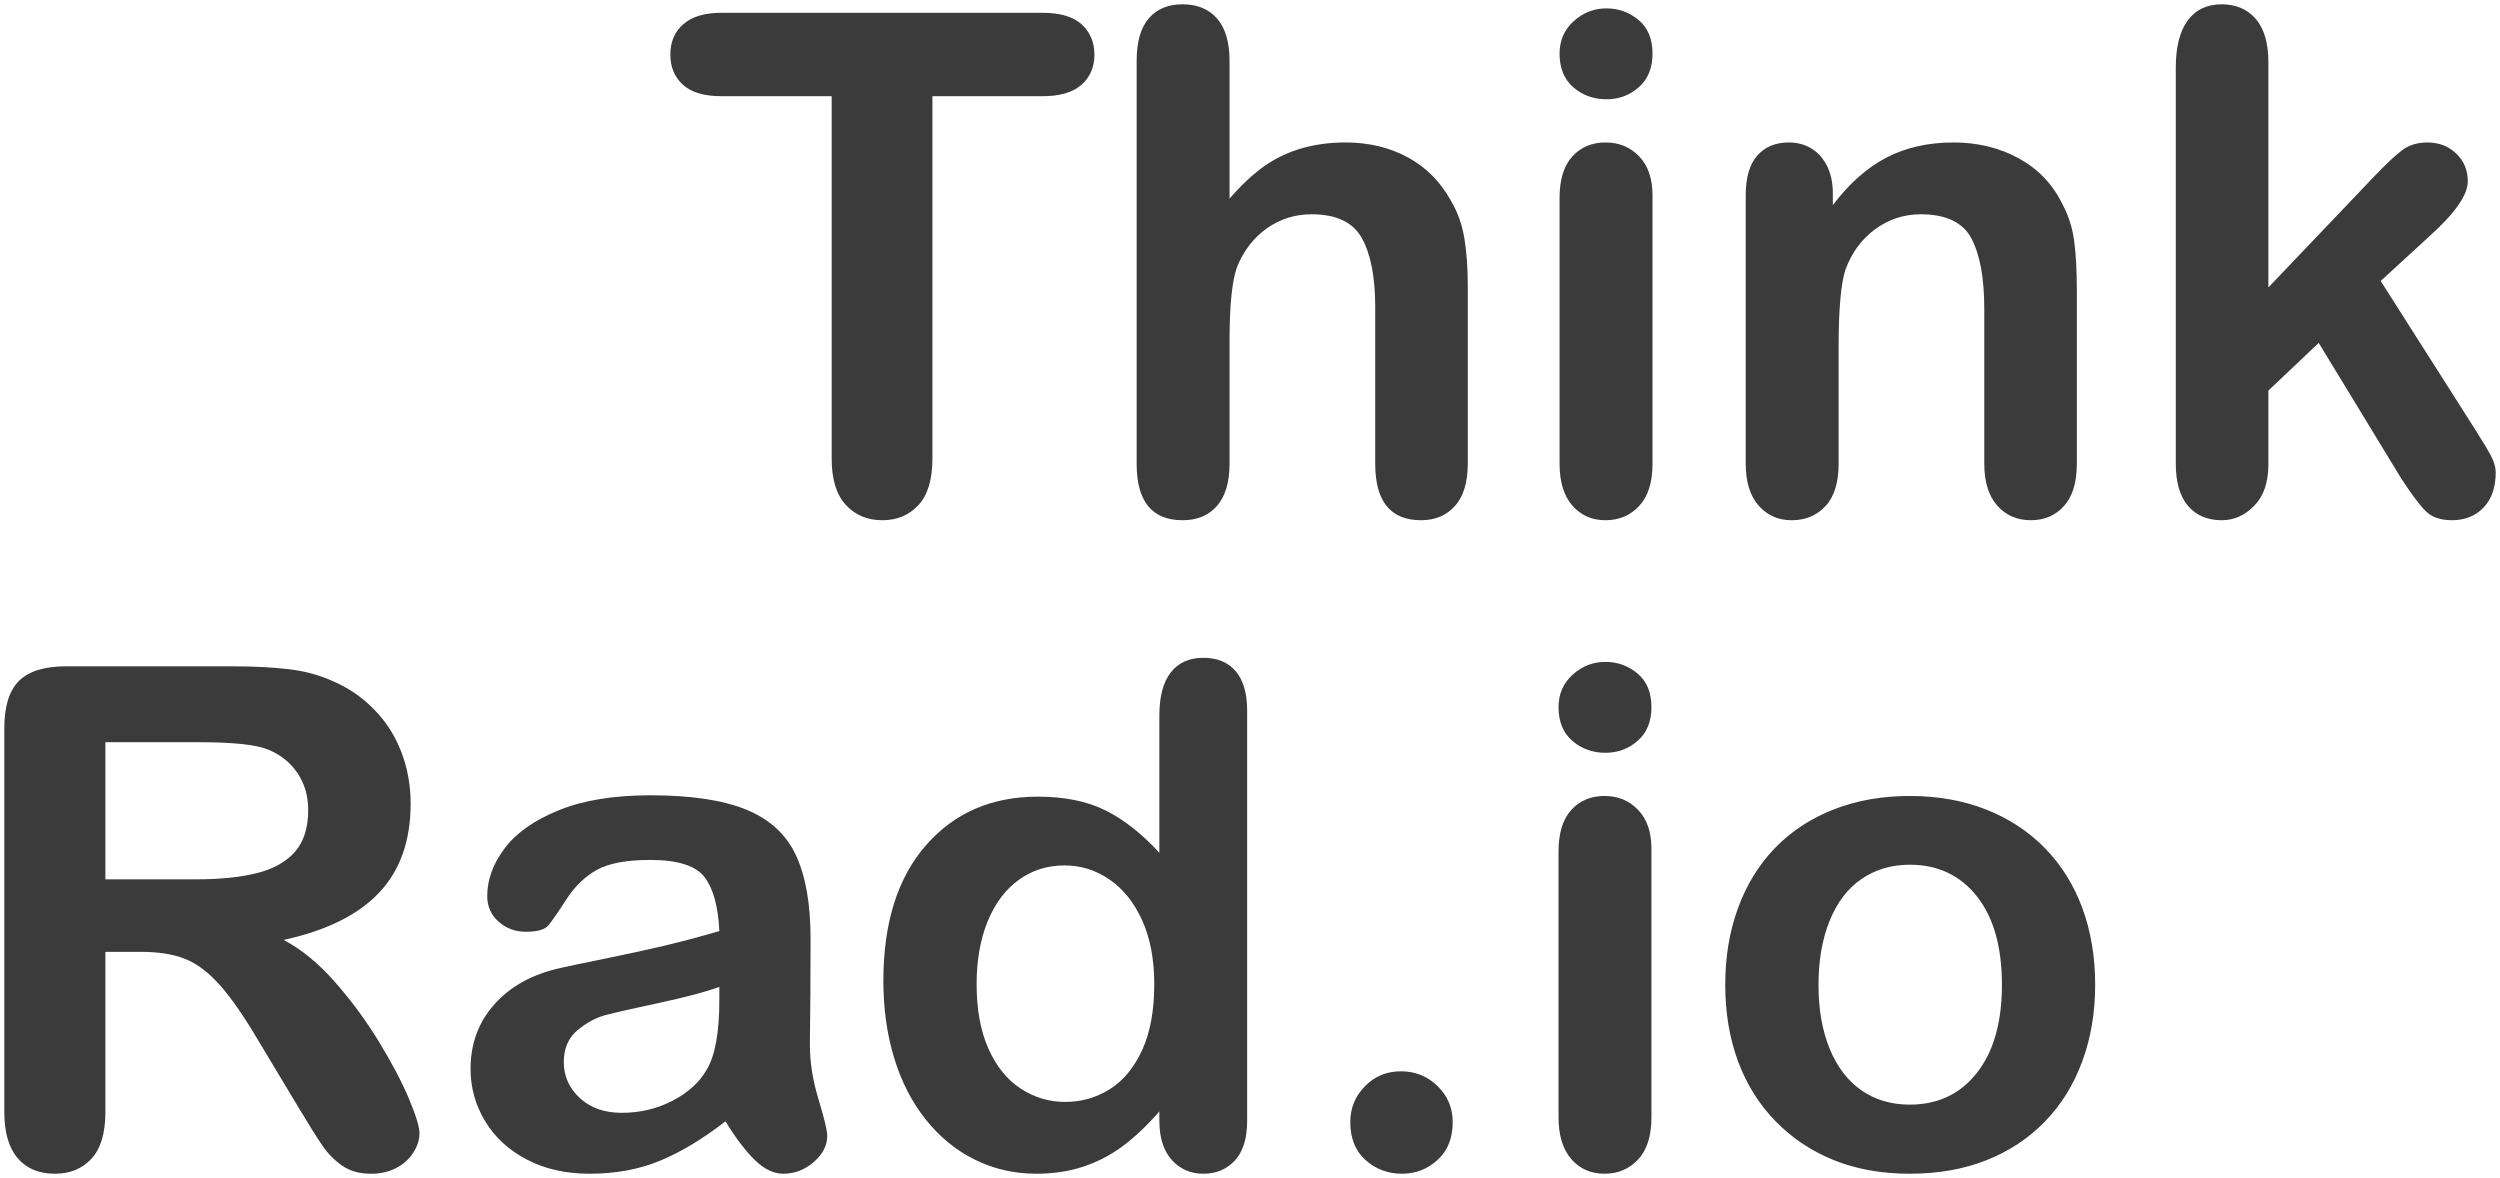
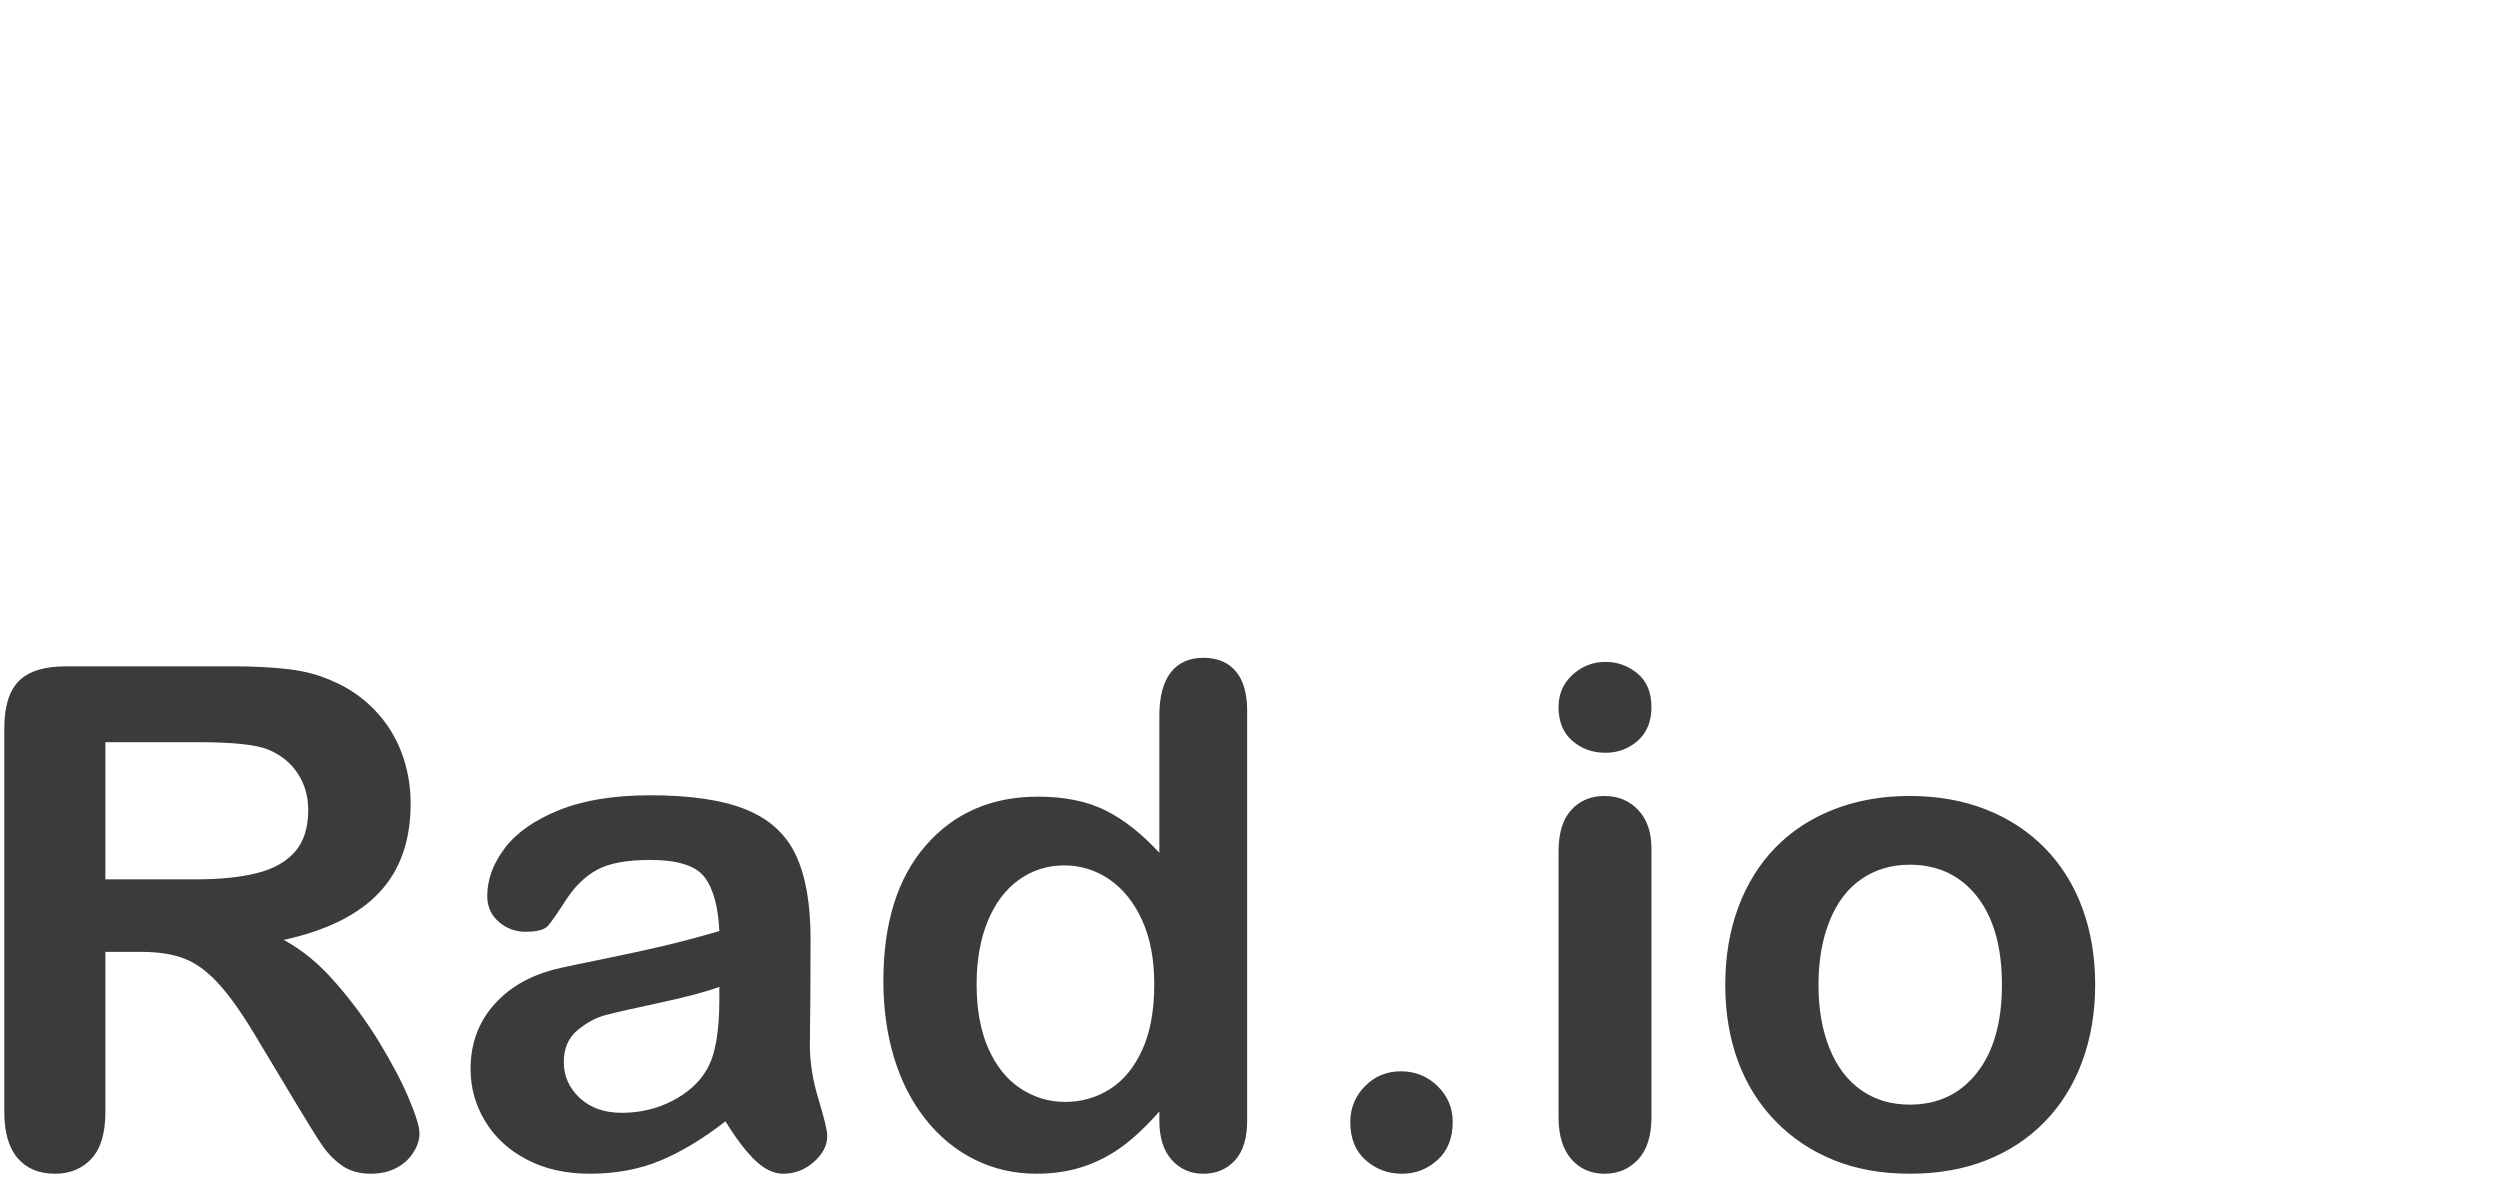
<svg xmlns="http://www.w3.org/2000/svg" style="stroke-linecap:round;stroke-linejoin:round;fill:none" version="1.1" viewBox="-0.125 -34.125 72.685 34.25" height="34.25mm" width="72.685mm">
  <g transform="scale(1,-1)">
    <g>
-       <path style="fill:#3b3b3b;fill-rule:nonzero;" d="M30.19,31.328 L26.984,31.328 L26.984,20.791 C26.984,20.184 26.849,19.734 26.578,19.44 C26.308,19.147 25.958,19 25.529,19 C25.094,19 24.739,19.148 24.466,19.445 C24.192,19.742 24.055,20.191 24.055,20.791 L24.055,31.328 L20.849,31.328 C20.348,31.328 19.975,31.439 19.731,31.66 C19.487,31.881 19.365,32.173 19.365,32.536 C19.365,32.912 19.492,33.208 19.746,33.426 C20,33.644 20.368,33.753 20.849,33.753 L30.19,33.753 C30.698,33.753 31.075,33.641 31.323,33.416 C31.57,33.192 31.694,32.898 31.694,32.536 C31.694,32.173 31.568,31.881 31.317,31.66 C31.067,31.439 30.691,31.328 30.19,31.328 M35.623,32.358 L35.623,28.35 C35.966,28.746 36.301,29.059 36.627,29.29 C36.954,29.521 37.315,29.694 37.711,29.81 C38.106,29.925 38.532,29.983 38.987,29.983 C39.673,29.983 40.282,29.838 40.812,29.547 C41.343,29.257 41.761,28.835 42.064,28.281 C42.255,27.958 42.384,27.597 42.45,27.198 C42.516,26.799 42.549,26.338 42.549,25.817 L42.549,20.642 C42.549,20.102 42.425,19.693 42.178,19.416 C41.931,19.139 41.602,19 41.193,19 C40.303,19 39.858,19.547 39.858,20.642 L39.858,25.204 C39.858,26.068 39.729,26.733 39.472,27.198 C39.215,27.663 38.726,27.895 38.007,27.895 C37.526,27.895 37.092,27.758 36.706,27.485 C36.32,27.211 36.032,26.836 35.84,26.361 C35.695,25.959 35.623,25.243 35.623,24.214 L35.623,20.642 C35.623,20.108 35.502,19.701 35.262,19.421 C35.021,19.14 34.686,19 34.257,19 C33.367,19 32.922,19.547 32.922,20.642 L32.922,32.358 C32.922,32.905 33.039,33.316 33.273,33.589 C33.507,33.863 33.835,34 34.257,34 C34.686,34 35.021,33.861 35.262,33.584 C35.502,33.307 35.623,32.898 35.623,32.358 M47.92,28.449 L47.92,20.642 C47.92,20.102 47.791,19.693 47.534,19.416 C47.276,19.139 46.95,19 46.554,19 C46.158,19 45.837,19.142 45.59,19.425 C45.342,19.709 45.218,20.115 45.218,20.642 L45.218,28.37 C45.218,28.904 45.342,29.307 45.59,29.577 C45.837,29.848 46.158,29.983 46.554,29.983 C46.95,29.983 47.276,29.848 47.534,29.577 C47.791,29.307 47.92,28.931 47.92,28.449 M46.584,31.239 C46.208,31.239 45.886,31.355 45.619,31.586 C45.352,31.817 45.218,32.143 45.218,32.565 C45.218,32.948 45.355,33.263 45.629,33.51 C45.903,33.758 46.221,33.881 46.584,33.881 C46.934,33.881 47.243,33.769 47.514,33.545 C47.784,33.321 47.92,32.994 47.92,32.565 C47.92,32.15 47.788,31.825 47.524,31.591 C47.26,31.357 46.947,31.239 46.584,31.239 M53.163,28.489 L53.163,28.162 C53.638,28.789 54.157,29.249 54.721,29.543 C55.285,29.836 55.933,29.983 56.665,29.983 C57.378,29.983 58.014,29.828 58.575,29.518 C59.136,29.208 59.554,28.769 59.831,28.202 C60.01,27.872 60.125,27.516 60.178,27.133 C60.23,26.751 60.257,26.262 60.257,25.669 L60.257,20.642 C60.257,20.102 60.133,19.693 59.886,19.416 C59.639,19.139 59.317,19 58.921,19 C58.519,19 58.192,19.142 57.942,19.425 C57.691,19.709 57.566,20.115 57.566,20.642 L57.566,25.145 C57.566,26.035 57.442,26.716 57.194,27.188 C56.947,27.659 56.454,27.895 55.715,27.895 C55.234,27.895 54.795,27.752 54.399,27.465 C54.004,27.178 53.713,26.784 53.529,26.282 C53.397,25.88 53.331,25.128 53.331,24.026 L53.331,20.642 C53.331,20.095 53.204,19.684 52.95,19.411 C52.696,19.137 52.368,19 51.965,19 C51.576,19 51.256,19.142 51.005,19.425 C50.755,19.709 50.63,20.115 50.63,20.642 L50.63,28.449 C50.63,28.964 50.742,29.348 50.966,29.602 C51.19,29.856 51.497,29.983 51.886,29.983 C52.124,29.983 52.338,29.927 52.529,29.815 C52.721,29.703 52.874,29.534 52.989,29.31 C53.105,29.086 53.163,28.812 53.163,28.489 M69.674,20.237 L67.29,24.155 L65.826,22.77 L65.826,20.623 C65.826,20.102 65.689,19.701 65.415,19.421 C65.141,19.14 64.826,19 64.47,19 C64.054,19 63.728,19.139 63.49,19.416 C63.253,19.693 63.134,20.102 63.134,20.642 L63.134,32.16 C63.134,32.76 63.25,33.217 63.48,33.53 C63.711,33.843 64.041,34 64.47,34 C64.885,34 65.215,33.858 65.459,33.575 C65.703,33.291 65.826,32.872 65.826,32.318 L65.826,25.768 L68.863,28.954 C69.239,29.35 69.526,29.62 69.724,29.765 C69.922,29.91 70.162,29.983 70.446,29.983 C70.783,29.983 71.063,29.876 71.287,29.661 C71.511,29.447 71.624,29.178 71.624,28.855 C71.624,28.459 71.257,27.931 70.525,27.272 L69.091,25.956 L71.861,21.602 C72.066,21.279 72.212,21.033 72.301,20.865 C72.39,20.697 72.435,20.537 72.435,20.385 C72.435,19.956 72.318,19.618 72.084,19.371 C71.85,19.124 71.541,19 71.159,19 C70.829,19 70.575,19.089 70.397,19.267 C70.219,19.445 69.978,19.768 69.674,20.237" />
-     </g>
+       </g>
    <g>
      <path style="fill:#3b3b3b;fill-rule:nonzero;" d="M3.968,6.451 L2.939,6.451 L2.939,1.791 C2.939,1.177 2.803,0.726 2.533,0.435 C2.263,0.145 1.91,0 1.474,0 C1.006,0 0.643,0.152 0.386,0.455 C0.129,0.759 0,1.204 0,1.791 L0,12.952 C0,13.585 0.142,14.043 0.425,14.327 C0.709,14.611 1.167,14.753 1.801,14.753 L6.58,14.753 C7.239,14.753 7.803,14.725 8.272,14.668 C8.74,14.613 9.162,14.499 9.538,14.327 C9.993,14.136 10.396,13.862 10.745,13.506 C11.095,13.15 11.361,12.736 11.542,12.264 C11.723,11.793 11.814,11.293 11.814,10.765 C11.814,9.683 11.509,8.819 10.899,8.173 C10.289,7.526 9.364,7.068 8.123,6.798 C8.645,6.52 9.143,6.112 9.617,5.571 C10.092,5.03 10.516,4.454 10.889,3.844 C11.261,3.234 11.552,2.683 11.76,2.192 C11.967,1.7 12.071,1.362 12.071,1.177 C12.071,0.986 12.01,0.796 11.888,0.609 C11.766,0.42 11.6,0.272 11.389,0.163 C11.177,0.054 10.933,0 10.656,0 C10.326,0 10.05,0.077 9.825,0.233 C9.601,0.388 9.408,0.584 9.246,0.821 C9.085,1.059 8.865,1.408 8.588,1.87 L7.411,3.829 C6.989,4.548 6.611,5.096 6.278,5.472 C5.945,5.848 5.607,6.105 5.264,6.243 C4.921,6.382 4.489,6.451 3.968,6.451 M5.65,12.546 L2.939,12.546 L2.939,8.559 L5.571,8.559 C6.276,8.559 6.87,8.62 7.352,8.742 C7.833,8.864 8.201,9.072 8.455,9.365 C8.709,9.659 8.836,10.063 8.836,10.577 C8.836,10.98 8.733,11.334 8.529,11.641 C8.325,11.948 8.041,12.177 7.678,12.329 C7.335,12.474 6.659,12.546 5.65,12.546 M20.967,1.524 C20.314,1.016 19.683,0.635 19.072,0.381 C18.462,0.127 17.778,0 17.019,0 C16.327,0 15.718,0.137 15.194,0.411 C14.669,0.684 14.265,1.055 13.982,1.524 C13.698,1.992 13.556,2.5 13.556,3.047 C13.556,3.786 13.79,4.416 14.259,4.937 C14.727,5.458 15.37,5.808 16.188,5.986 C16.36,6.026 16.785,6.115 17.465,6.253 C18.144,6.392 18.726,6.519 19.211,6.634 C19.696,6.75 20.222,6.89 20.789,7.055 C20.756,7.767 20.613,8.29 20.359,8.623 C20.105,8.956 19.579,9.123 18.78,9.123 C18.095,9.123 17.578,9.027 17.232,8.836 C16.886,8.645 16.589,8.357 16.341,7.975 C16.094,7.592 15.919,7.34 15.817,7.218 C15.715,7.096 15.495,7.035 15.159,7.035 C14.856,7.035 14.594,7.132 14.373,7.327 C14.152,7.521 14.041,7.77 14.041,8.074 C14.041,8.549 14.209,9.011 14.546,9.459 C14.882,9.908 15.406,10.277 16.119,10.567 C16.831,10.857 17.718,11.003 18.78,11.003 C19.968,11.003 20.901,10.863 21.581,10.582 C22.26,10.302 22.74,9.858 23.02,9.251 C23.301,8.645 23.441,7.84 23.441,6.837 C23.441,6.204 23.439,5.666 23.436,5.224 C23.433,4.782 23.428,4.291 23.421,3.75 C23.421,3.242 23.505,2.713 23.673,2.162 C23.841,1.611 23.926,1.257 23.926,1.098 C23.926,0.821 23.795,0.569 23.535,0.341 C23.274,0.114 22.979,0 22.649,0 C22.372,0 22.098,0.13 21.828,0.391 C21.558,0.651 21.271,1.029 20.967,1.524 M20.789,5.432 C20.393,5.287 19.818,5.134 19.062,4.972 C18.307,4.81 17.784,4.692 17.494,4.616 C17.204,4.54 16.927,4.391 16.663,4.17 C16.399,3.95 16.267,3.641 16.267,3.245 C16.267,2.836 16.422,2.489 16.732,2.201 C17.042,1.915 17.448,1.771 17.949,1.771 C18.484,1.771 18.977,1.888 19.429,2.122 C19.88,2.357 20.212,2.658 20.423,3.028 C20.667,3.437 20.789,4.109 20.789,5.046 Z M33.582,1.544 L33.582,1.811 C33.219,1.395 32.861,1.057 32.509,0.796 C32.156,0.536 31.773,0.338 31.361,0.203 C30.949,0.068 30.498,0 30.01,0 C29.364,0 28.765,0.137 28.214,0.411 C27.664,0.684 27.187,1.075 26.785,1.583 C26.382,2.091 26.077,2.688 25.869,3.374 C25.662,4.06 25.558,4.802 25.558,5.6 C25.558,7.289 25.97,8.605 26.795,9.548 C27.619,10.491 28.704,10.963 30.05,10.963 C30.828,10.963 31.485,10.829 32.019,10.562 C32.553,10.295 33.074,9.885 33.582,9.331 L33.582,13.318 C33.582,13.872 33.693,14.291 33.914,14.575 C34.135,14.858 34.45,15 34.859,15 C35.267,15 35.583,14.87 35.803,14.609 C36.025,14.349 36.135,13.964 36.135,13.457 L36.135,1.544 C36.135,1.029 36.016,0.643 35.779,0.386 C35.541,0.129 35.235,0 34.859,0 C34.489,0 34.184,0.134 33.943,0.401 C33.703,0.668 33.582,1.049 33.582,1.544 M28.269,5.511 C28.269,4.779 28.383,4.156 28.61,3.641 C28.838,3.127 29.149,2.739 29.545,2.479 C29.941,2.218 30.373,2.088 30.841,2.088 C31.316,2.088 31.75,2.211 32.142,2.459 C32.535,2.706 32.848,3.085 33.083,3.597 C33.317,4.108 33.434,4.746 33.434,5.511 C33.434,6.23 33.317,6.849 33.083,7.366 C32.848,7.884 32.532,8.28 32.133,8.554 C31.734,8.828 31.297,8.964 30.822,8.964 C30.327,8.964 29.885,8.824 29.496,8.544 C29.107,8.264 28.805,7.861 28.59,7.337 C28.376,6.812 28.269,6.204 28.269,5.511 M40.637,0 C40.228,0 39.875,0.132 39.578,0.396 C39.281,0.66 39.133,1.029 39.133,1.504 C39.133,1.906 39.275,2.253 39.558,2.543 C39.842,2.833 40.192,2.978 40.607,2.978 C41.023,2.978 41.377,2.835 41.671,2.548 C41.964,2.261 42.111,1.913 42.111,1.504 C42.111,1.036 41.964,0.668 41.671,0.401 C41.377,0.134 41.033,0 40.637,0 M47.889,9.449 L47.889,1.643 C47.889,1.102 47.761,0.693 47.503,0.416 C47.246,0.139 46.919,0 46.524,0 C46.128,0 45.806,0.142 45.559,0.425 C45.312,0.709 45.188,1.115 45.188,1.643 L45.188,9.37 C45.188,9.904 45.312,10.307 45.559,10.577 C45.806,10.848 46.128,10.983 46.524,10.983 C46.919,10.983 47.246,10.848 47.503,10.577 C47.761,10.307 47.889,9.931 47.889,9.449 M46.553,12.239 C46.177,12.239 45.856,12.355 45.589,12.586 C45.322,12.817 45.188,13.143 45.188,13.565 C45.188,13.948 45.325,14.263 45.599,14.51 C45.872,14.758 46.191,14.881 46.553,14.881 C46.903,14.881 47.213,14.769 47.483,14.545 C47.754,14.321 47.889,13.994 47.889,13.565 C47.889,13.15 47.757,12.825 47.493,12.591 C47.23,12.357 46.916,12.239 46.553,12.239 M60.79,5.491 C60.79,4.687 60.665,3.945 60.414,3.265 C60.164,2.586 59.801,2.002 59.326,1.514 C58.851,1.026 58.284,0.651 57.624,0.391 C56.965,0.13 56.222,0 55.398,0 C54.58,0 53.844,0.132 53.191,0.396 C52.538,0.66 51.973,1.037 51.495,1.529 C51.016,2.02 50.654,2.601 50.406,3.27 C50.159,3.94 50.035,4.68 50.035,5.491 C50.035,6.309 50.16,7.058 50.411,7.737 C50.662,8.417 51.021,8.997 51.49,9.479 C51.958,9.96 52.525,10.332 53.191,10.592 C53.858,10.853 54.593,10.983 55.398,10.983 C56.216,10.983 56.958,10.851 57.624,10.587 C58.29,10.323 58.861,9.947 59.336,9.459 C59.811,8.971 60.172,8.39 60.419,7.718 C60.667,7.045 60.79,6.303 60.79,5.491 M58.079,5.491 C58.079,6.593 57.837,7.45 57.352,8.064 C56.867,8.677 56.216,8.984 55.398,8.984 C54.87,8.984 54.405,8.847 54.003,8.573 C53.6,8.3 53.29,7.896 53.073,7.362 C52.855,6.827 52.746,6.204 52.746,5.491 C52.746,4.786 52.853,4.169 53.068,3.641 C53.282,3.114 53.589,2.709 53.988,2.429 C54.387,2.149 54.857,2.009 55.398,2.009 C56.216,2.009 56.867,2.317 57.352,2.934 C57.837,3.55 58.079,4.403 58.079,5.491" />
    </g>
  </g>
</svg>